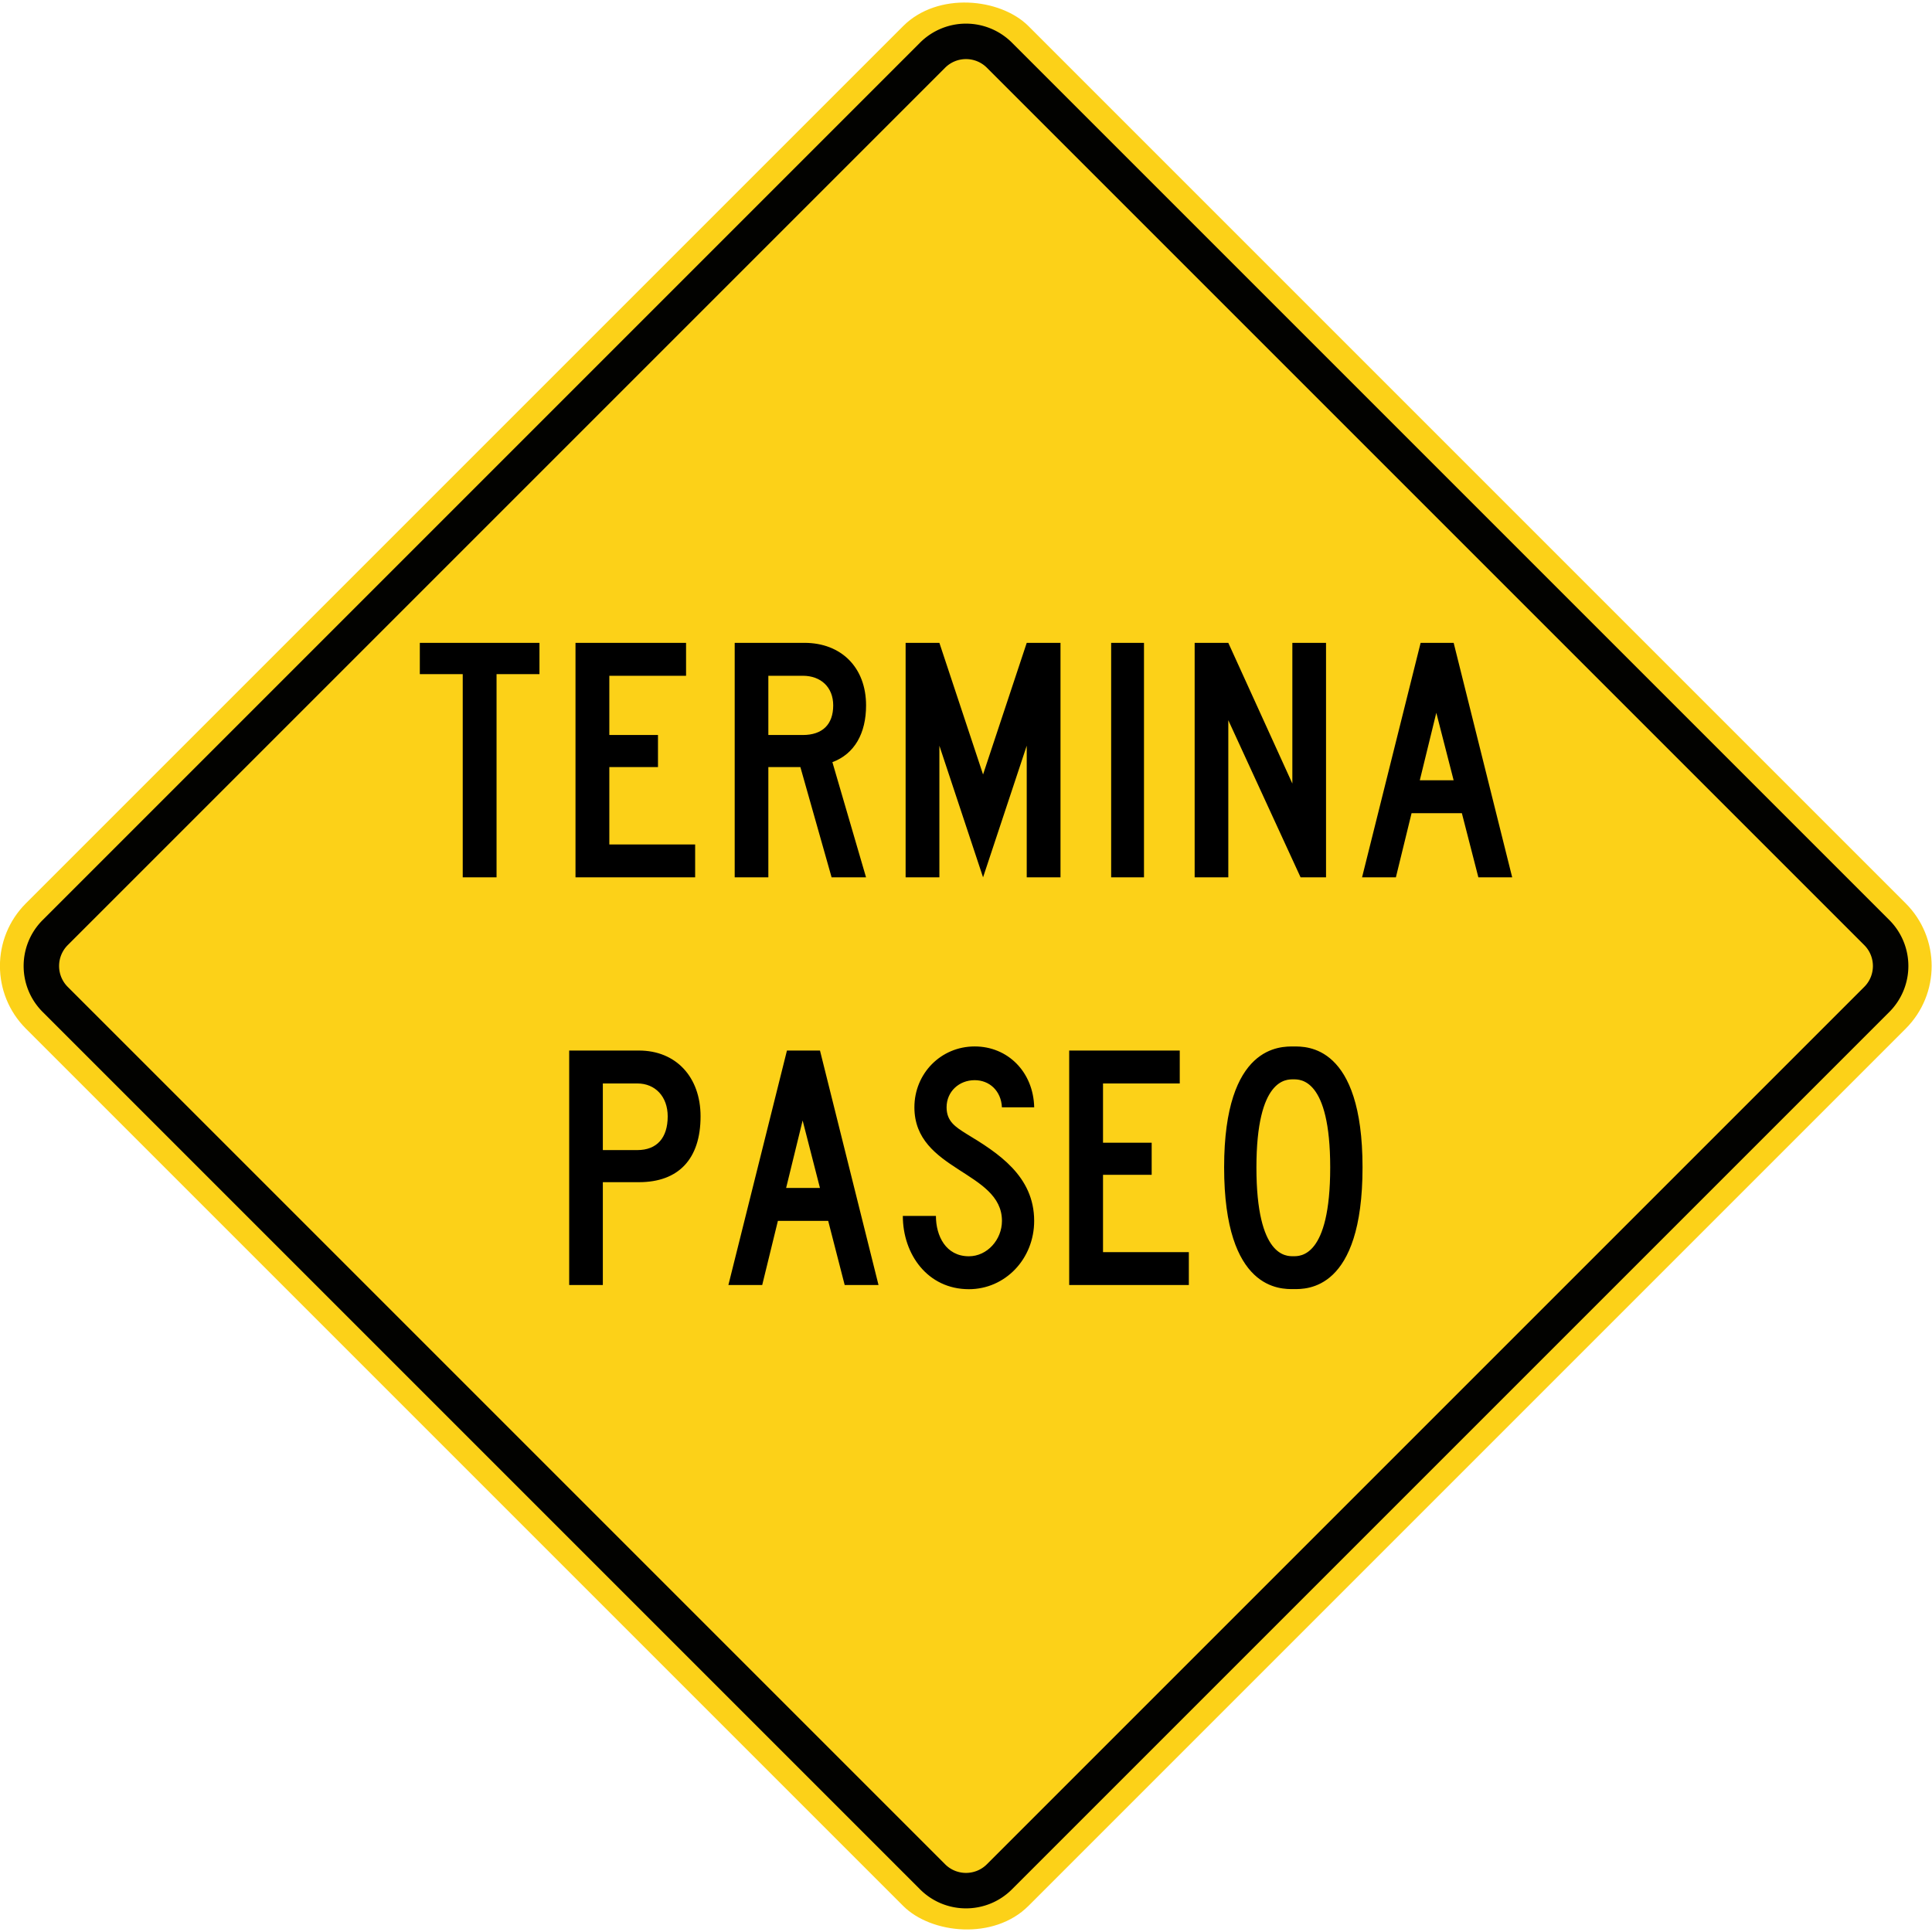
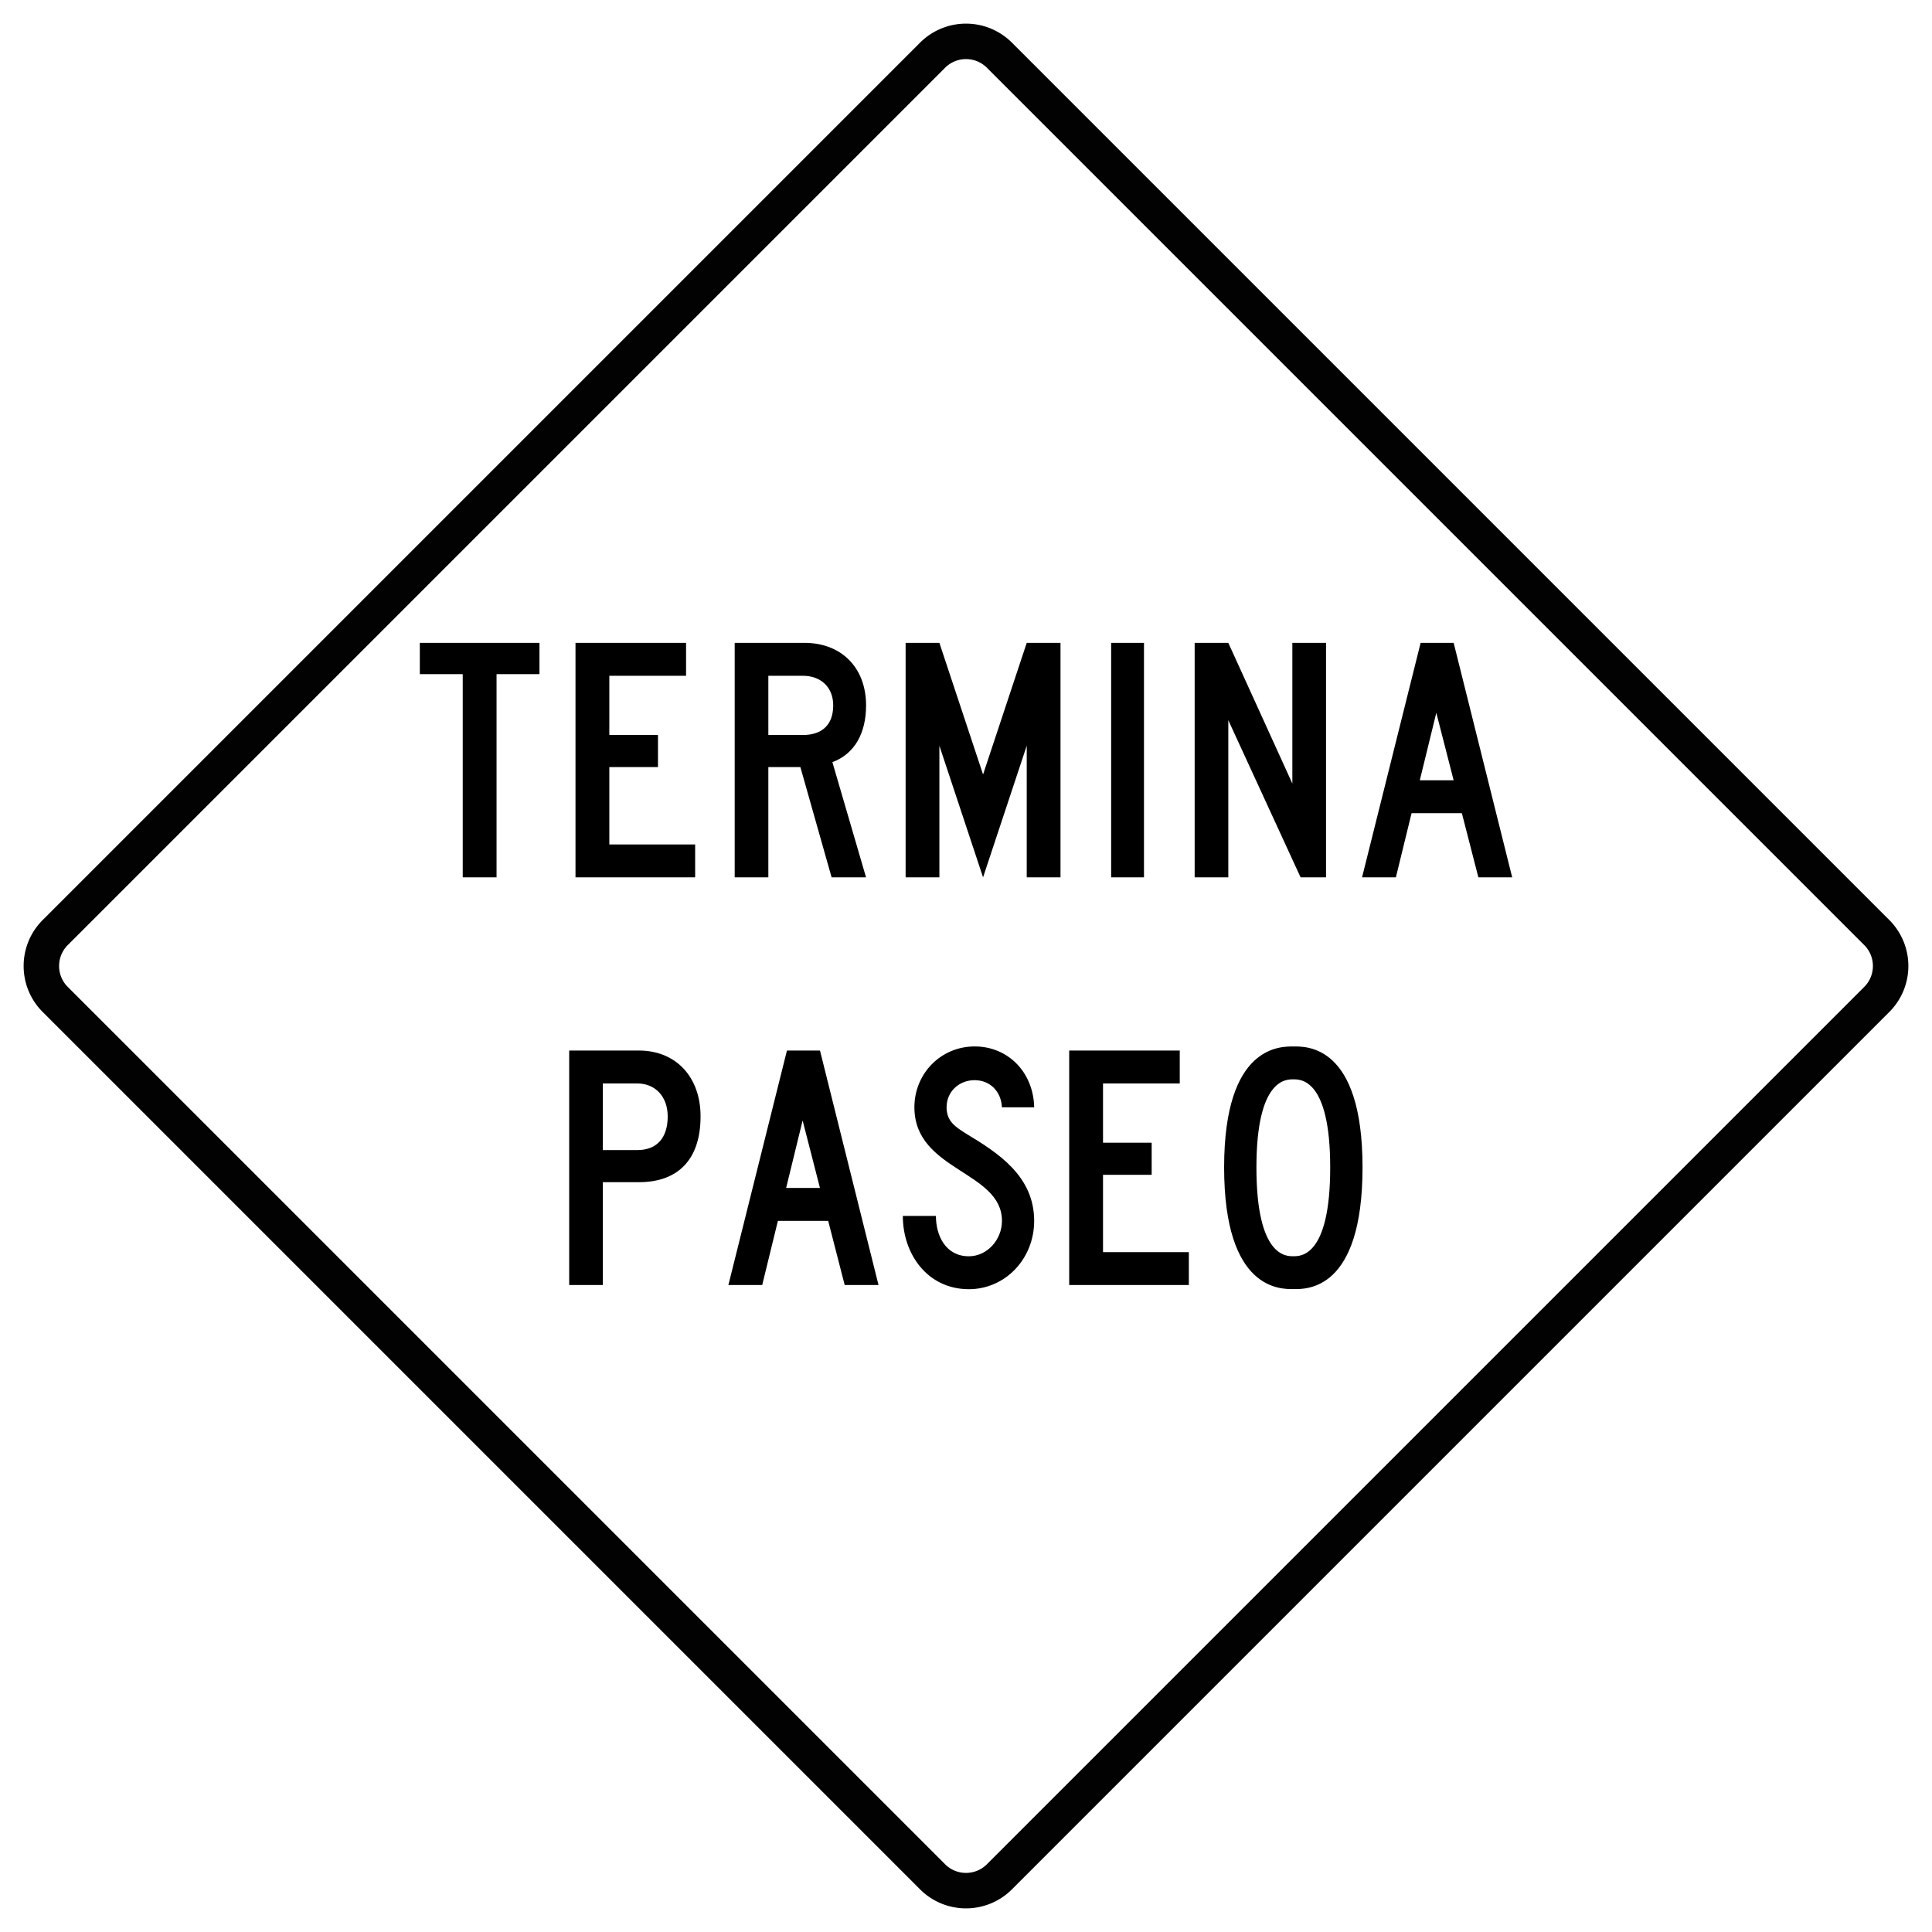
<svg xmlns="http://www.w3.org/2000/svg" width="3678.579" height="3678.579">
  <g opacity=".99">
-     <rect x="489.291" y="489.291" width="2700" height="2700" rx="168.75" transform="matrix(.707 -.707 .707 .707 -761.86 1839.29)" fill="#fcd116" />
-   </g>
+     </g>
  <path d="M1799.514 128.975c21.982-21.932 57.568-21.932 79.55 0l1670.54 1670.539c21.932 21.982 21.932 57.568 0 79.55l-1670.539 1670.54c-21.982 21.932-57.568 21.932-79.55 0L128.975 1879.064c-21.932-21.982-21.932-57.568 0-79.55l1670.539-1670.54m-47.73-47.73L81.245 1751.785c-48.327 48.327-48.327 126.682 0 175.009l1670.54 1670.539c48.327 48.327 126.682 48.327 175.009 0l1670.539-1670.54a123.75 123.75 0 0 0 0-175.009L1926.793 81.245a123.75 123.75 0 0 0-175.009 0z" opacity=".99" />
  <path d="M945.455 1670.477h-64.404v-386.924h-81.704v-59.548h227.812v59.548h-81.704zm150.316-446.472h210.512v62.673h-146.108v112.79h92.643v61.111h-92.643v147.28h163.409v62.618h-227.812zm428.188 236.574h-60.999v209.897h-64.069v-446.472h132.881c70.04 0 117.255 46.991 117.255 119.04 0 53.242-21.933 92.42-64.124 108.102l64.069 219.329h-65.576zm-60.999-173.901v112.79h65.631c37.615 0 57.874-20.37 57.874-56.423 0-34.49-23.44-56.367-57.818-56.367zm491.97 133.16l-83.155 250.638-83.155-250.638v250.638h-64.292v-446.472h64.292l83.155 250.638 83.155-250.638h64.292v446.472h-64.292zm160.747-195.833h62.506v446.472h-62.506zm223.062 147.28v299.192h-64.069v-446.472h64.069l121.943 267.883v-267.883h64.125v446.472h-48.442zm444.702 177.025h-95.769l-29.857 122.166h-64.404l111.506-446.472h62.897l111.451 446.472h-64.404zm-80.087-62.673h64.404l-32.983-128.472zm-1555.523 765.256v195.834h-64.069v-446.472h132.881c70.375 0 117.255 50.339 117.255 125.347 0 81.482-42.247 125.292-117.255 125.292zm0-61.111h65.631c37.504 0 57.874-23.44 57.874-64.181 0-37.615-23.663-62.673-57.818-62.673h-65.687zm429.08 134.779h-95.769l-29.857 122.166h-64.404l111.506-446.472h62.897l111.451 446.472h-64.404zm-80.087-62.675h64.404l-32.983-128.472zm348.042 130.092c34.602 0 62.897-31.365 62.897-67.417-.055-95.099-166.701-94.875-166.701-216.261 0-64.236 50.341-115.859 114.799-115.859 62.953 0 111.73 48.499 113.292 115.915h-61.445c-1.564-31.309-23.607-51.678-51.903-51.678-29.913 0-53.464 21.876-53.464 51.622 0 26.733 16.798 37.393 37.615 50.452 60.385 36.444 129.141 80.421 129.141 165.864 0 72.273-55.083 130.035-124.286 130.035-78.635 0-125.793-66.525-125.793-139.523h63.008c0 38.007 18.807 76.849 62.84 76.849zm190.926-391.724h210.511v62.673h-146.107v112.791h92.643v61.111h-92.643v147.28h163.408v62.617h-227.812zm294.996 222.288c0-233.784 108.436-230.045 132.49-230.045s131.04-3.572 131.04 230.212c0 235.458-106.986 231.775-131.04 231.775s-132.49 3.683-132.49-231.942zm131.765-167.427c-12.725 0-70.264-2.623-70.264 167.761 0 171.613 57.539 168.989 70.264 168.989s70.208 2.623 70.207-168.989c0-170.384-57.483-167.761-70.208-167.761z" />
</svg>